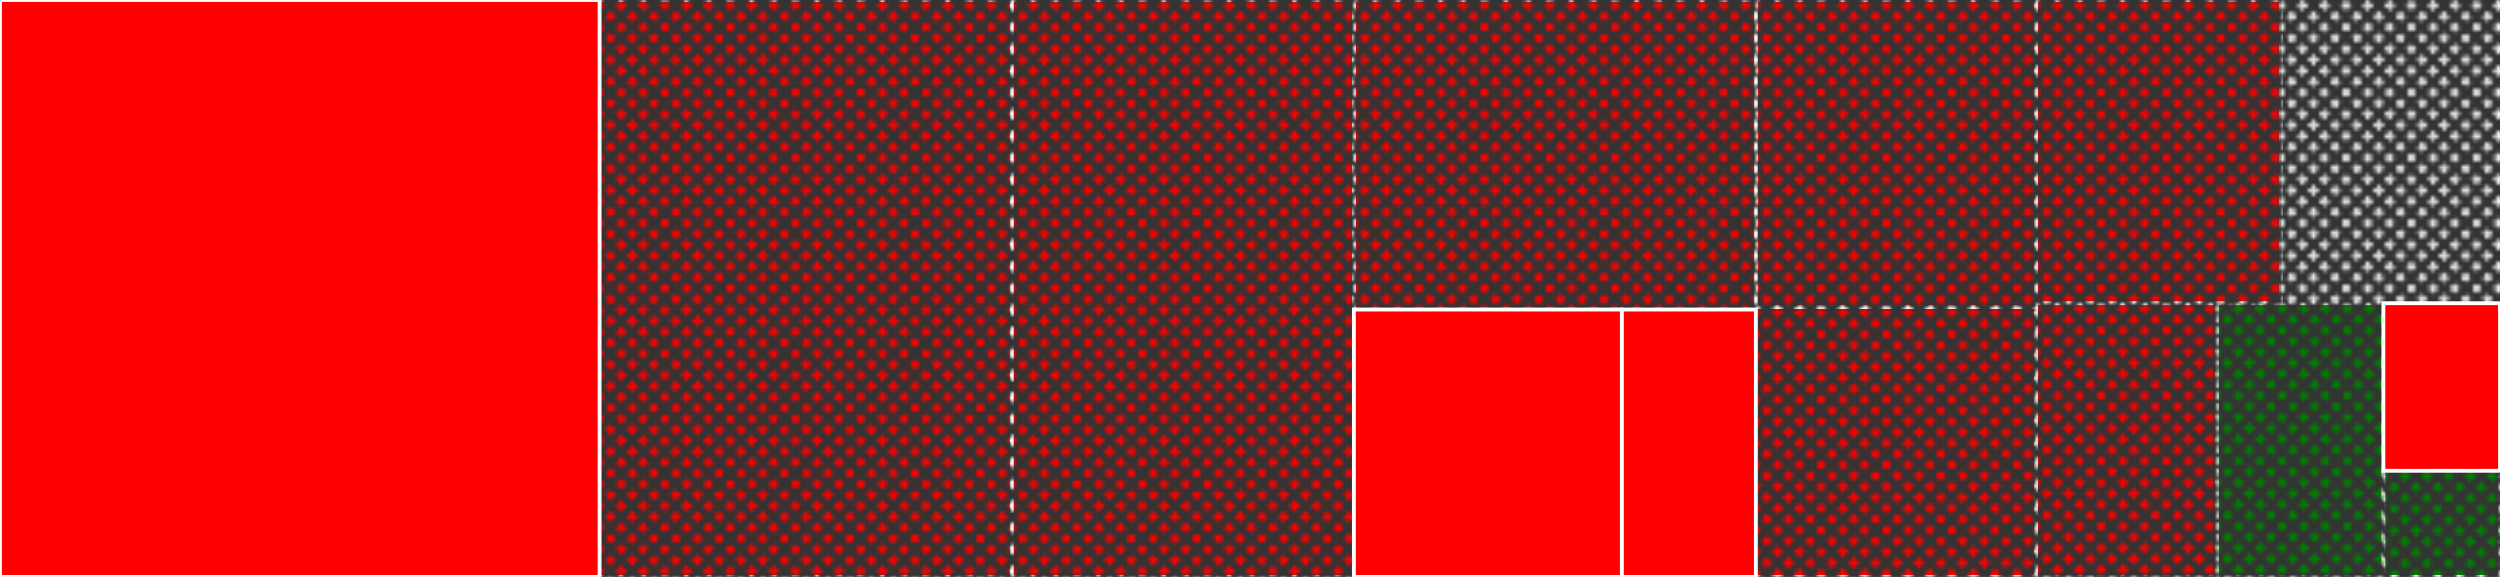
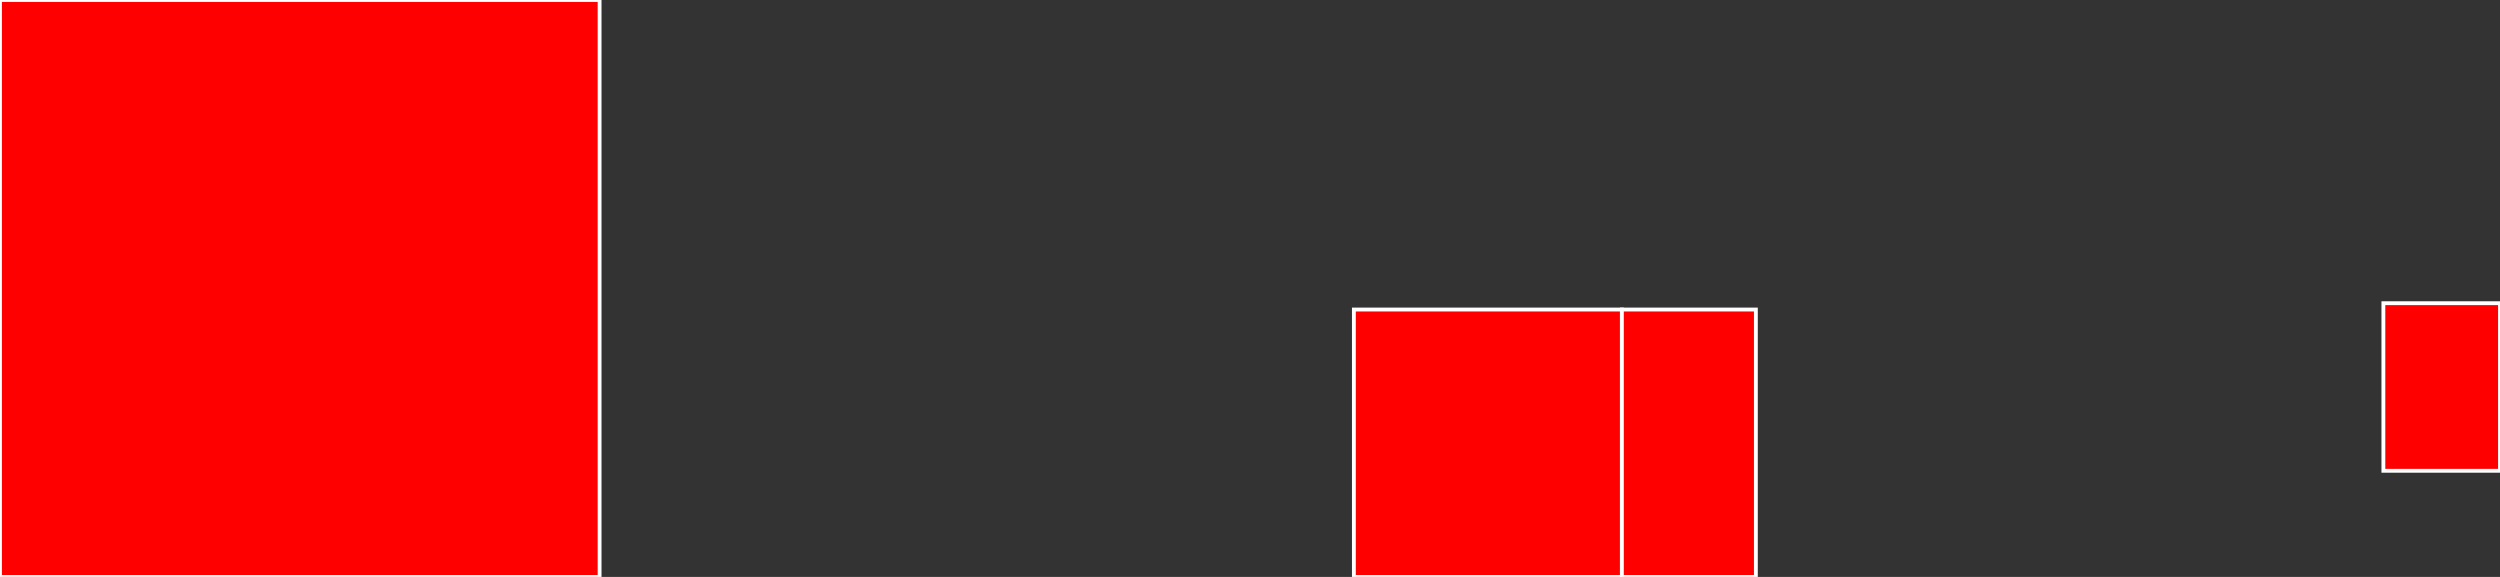
<svg xmlns="http://www.w3.org/2000/svg" baseProfile="full" width="650" height="150" viewBox="0 0 650 150" version="1.1">
  <rect x="0" y="0" width="650" height="150" fill="#333333" stroke="none" />
  <style>rect.s{mask:url(#mask);}</style>
  <defs>
    <pattern id="white" width="4" height="4" patternUnits="userSpaceOnUse" patternTransform="rotate(45)">
      <rect width="2" height="2" transform="translate(0,0)" fill="white" />
    </pattern>
    <mask id="mask">
-       <rect x="0" y="0" width="100%" height="100%" fill="url(#white)" />
-     </mask>
+       </mask>
  </defs>
  <rect x="0" y="0" width="155.894" height="150.0" fill="red" stroke="white" stroke-width="1" class=" tooltipped" data-content="transfers.go">
    <title>transfers.go</title>
  </rect>
  <rect x="155.894" y="0" width="107.159" height="150.0" fill="red" stroke="white" stroke-width="1" class="s tooltipped" data-content="depositories.go">
    <title>depositories.go</title>
  </rect>
  <rect x="263.053" y="0" width="88.957" height="150.0" fill="red" stroke="white" stroke-width="1" class="s tooltipped" data-content="customers.go">
    <title>customers.go</title>
  </rect>
  <rect x="352.01" y="0" width="104.517" height="80.478" fill="red" stroke="white" stroke-width="1" class="s tooltipped" data-content="originators.go">
    <title>originators.go</title>
  </rect>
  <rect x="352.01" y="80.478" width="69.678" height="69.522" fill="red" stroke="white" stroke-width="1" class=" tooltipped" data-content="pkg/achclient/client.go">
    <title>pkg/achclient/client.go</title>
  </rect>
  <rect x="421.688" y="80.478" width="34.839" height="69.522" fill="red" stroke="white" stroke-width="1" class=" tooltipped" data-content="pkg/achclient/files.go">
    <title>pkg/achclient/files.go</title>
  </rect>
  <rect x="456.527" y="0" width="72.809" height="79.839" fill="red" stroke="white" stroke-width="1" class="s tooltipped" data-content="gateways.go">
    <title>gateways.go</title>
  </rect>
  <rect x="456.527" y="79.839" width="72.809" height="70.161" fill="red" stroke="white" stroke-width="1" class="s tooltipped" data-content="microDeposits.go">
    <title>microDeposits.go</title>
  </rect>
  <rect x="529.336" y="0" width="63.684" height="78.832" fill="red" stroke="white" stroke-width="1" class="s tooltipped" data-content="events.go">
    <title>events.go</title>
  </rect>
  <rect x="593.02" y="0" width="56.98" height="78.832" fill="#e1e1e1" stroke="white" stroke-width="1" class="s tooltipped" data-content="main.go">
    <title>main.go</title>
  </rect>
  <rect x="529.336" y="78.832" width="47.028" height="71.168" fill="red" stroke="white" stroke-width="1" class="s tooltipped" data-content="common.go">
    <title>common.go</title>
  </rect>
  <rect x="576.364" y="78.832" width="43.315" height="71.168" fill="green" stroke="white" stroke-width="1" class="s tooltipped" data-content="http.go">
    <title>http.go</title>
  </rect>
  <rect x="619.679" y="78.832" width="30.321" height="43.572" fill="red" stroke="white" stroke-width="1" class=" tooltipped" data-content="database.go">
    <title>database.go</title>
  </rect>
  <rect x="619.679" y="122.404" width="30.321" height="27.596" fill="green" stroke="white" stroke-width="1" class="s tooltipped" data-content="sqlite.go">
    <title>sqlite.go</title>
  </rect>
</svg>